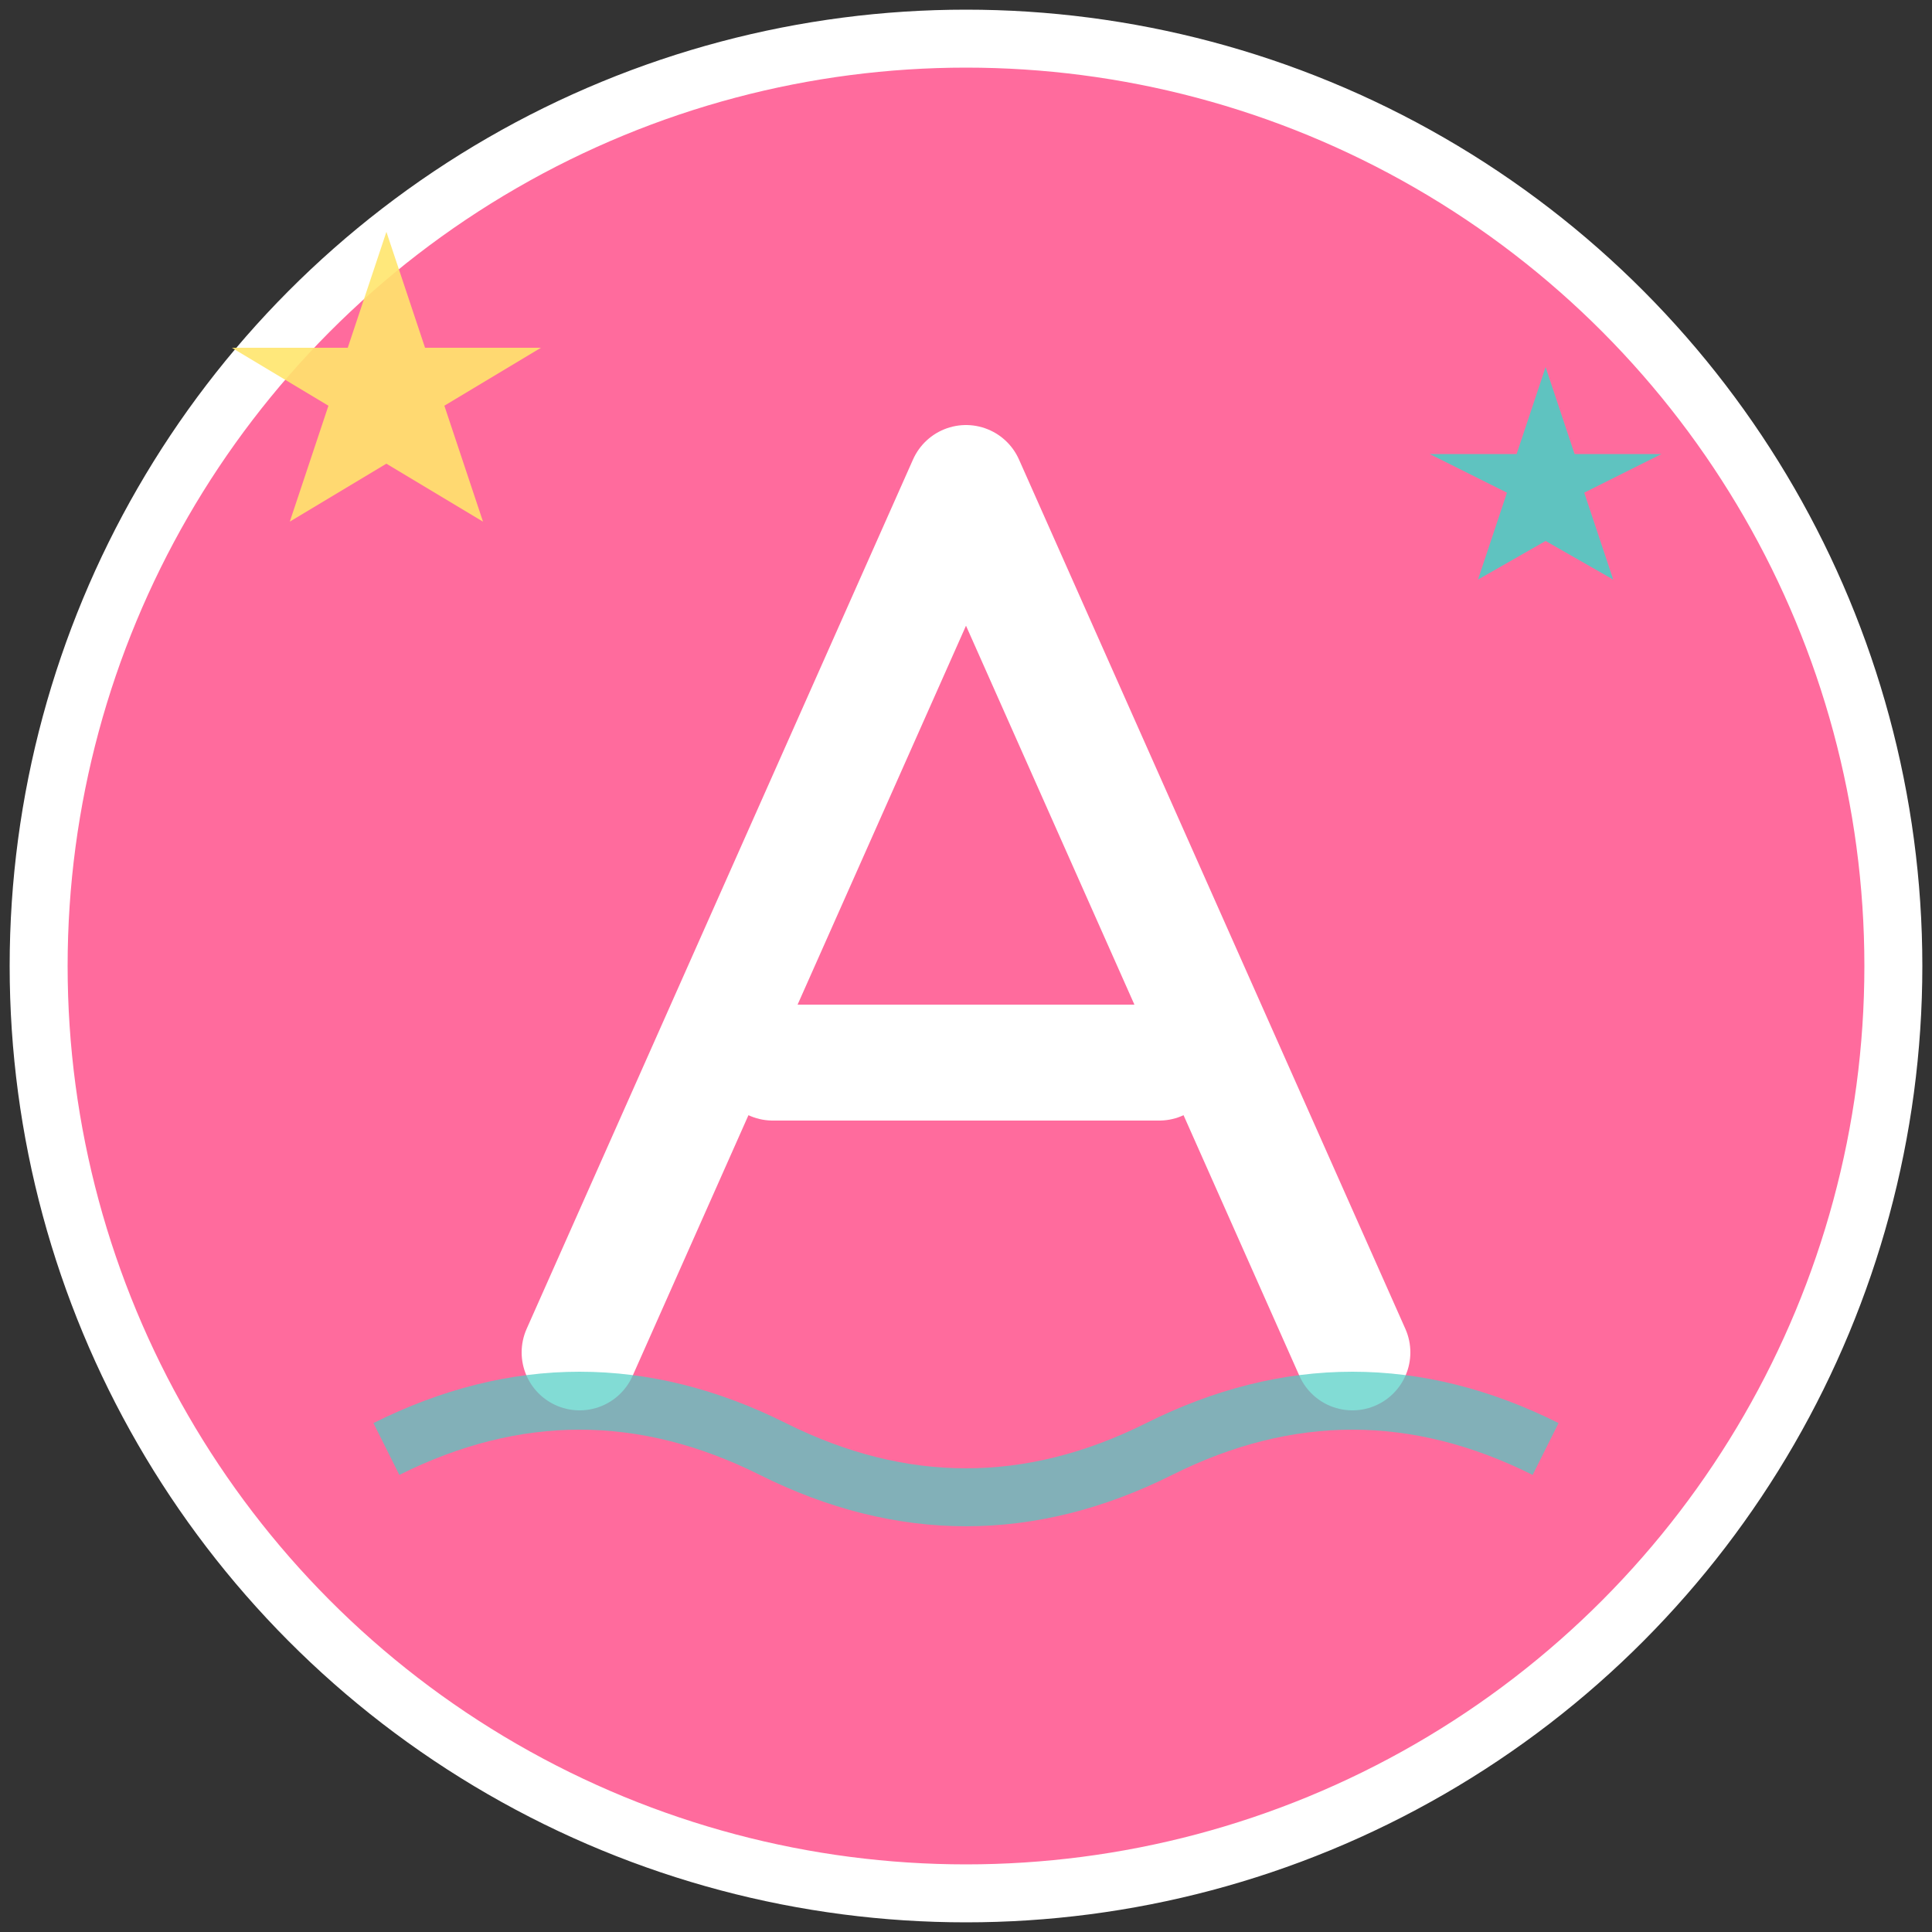
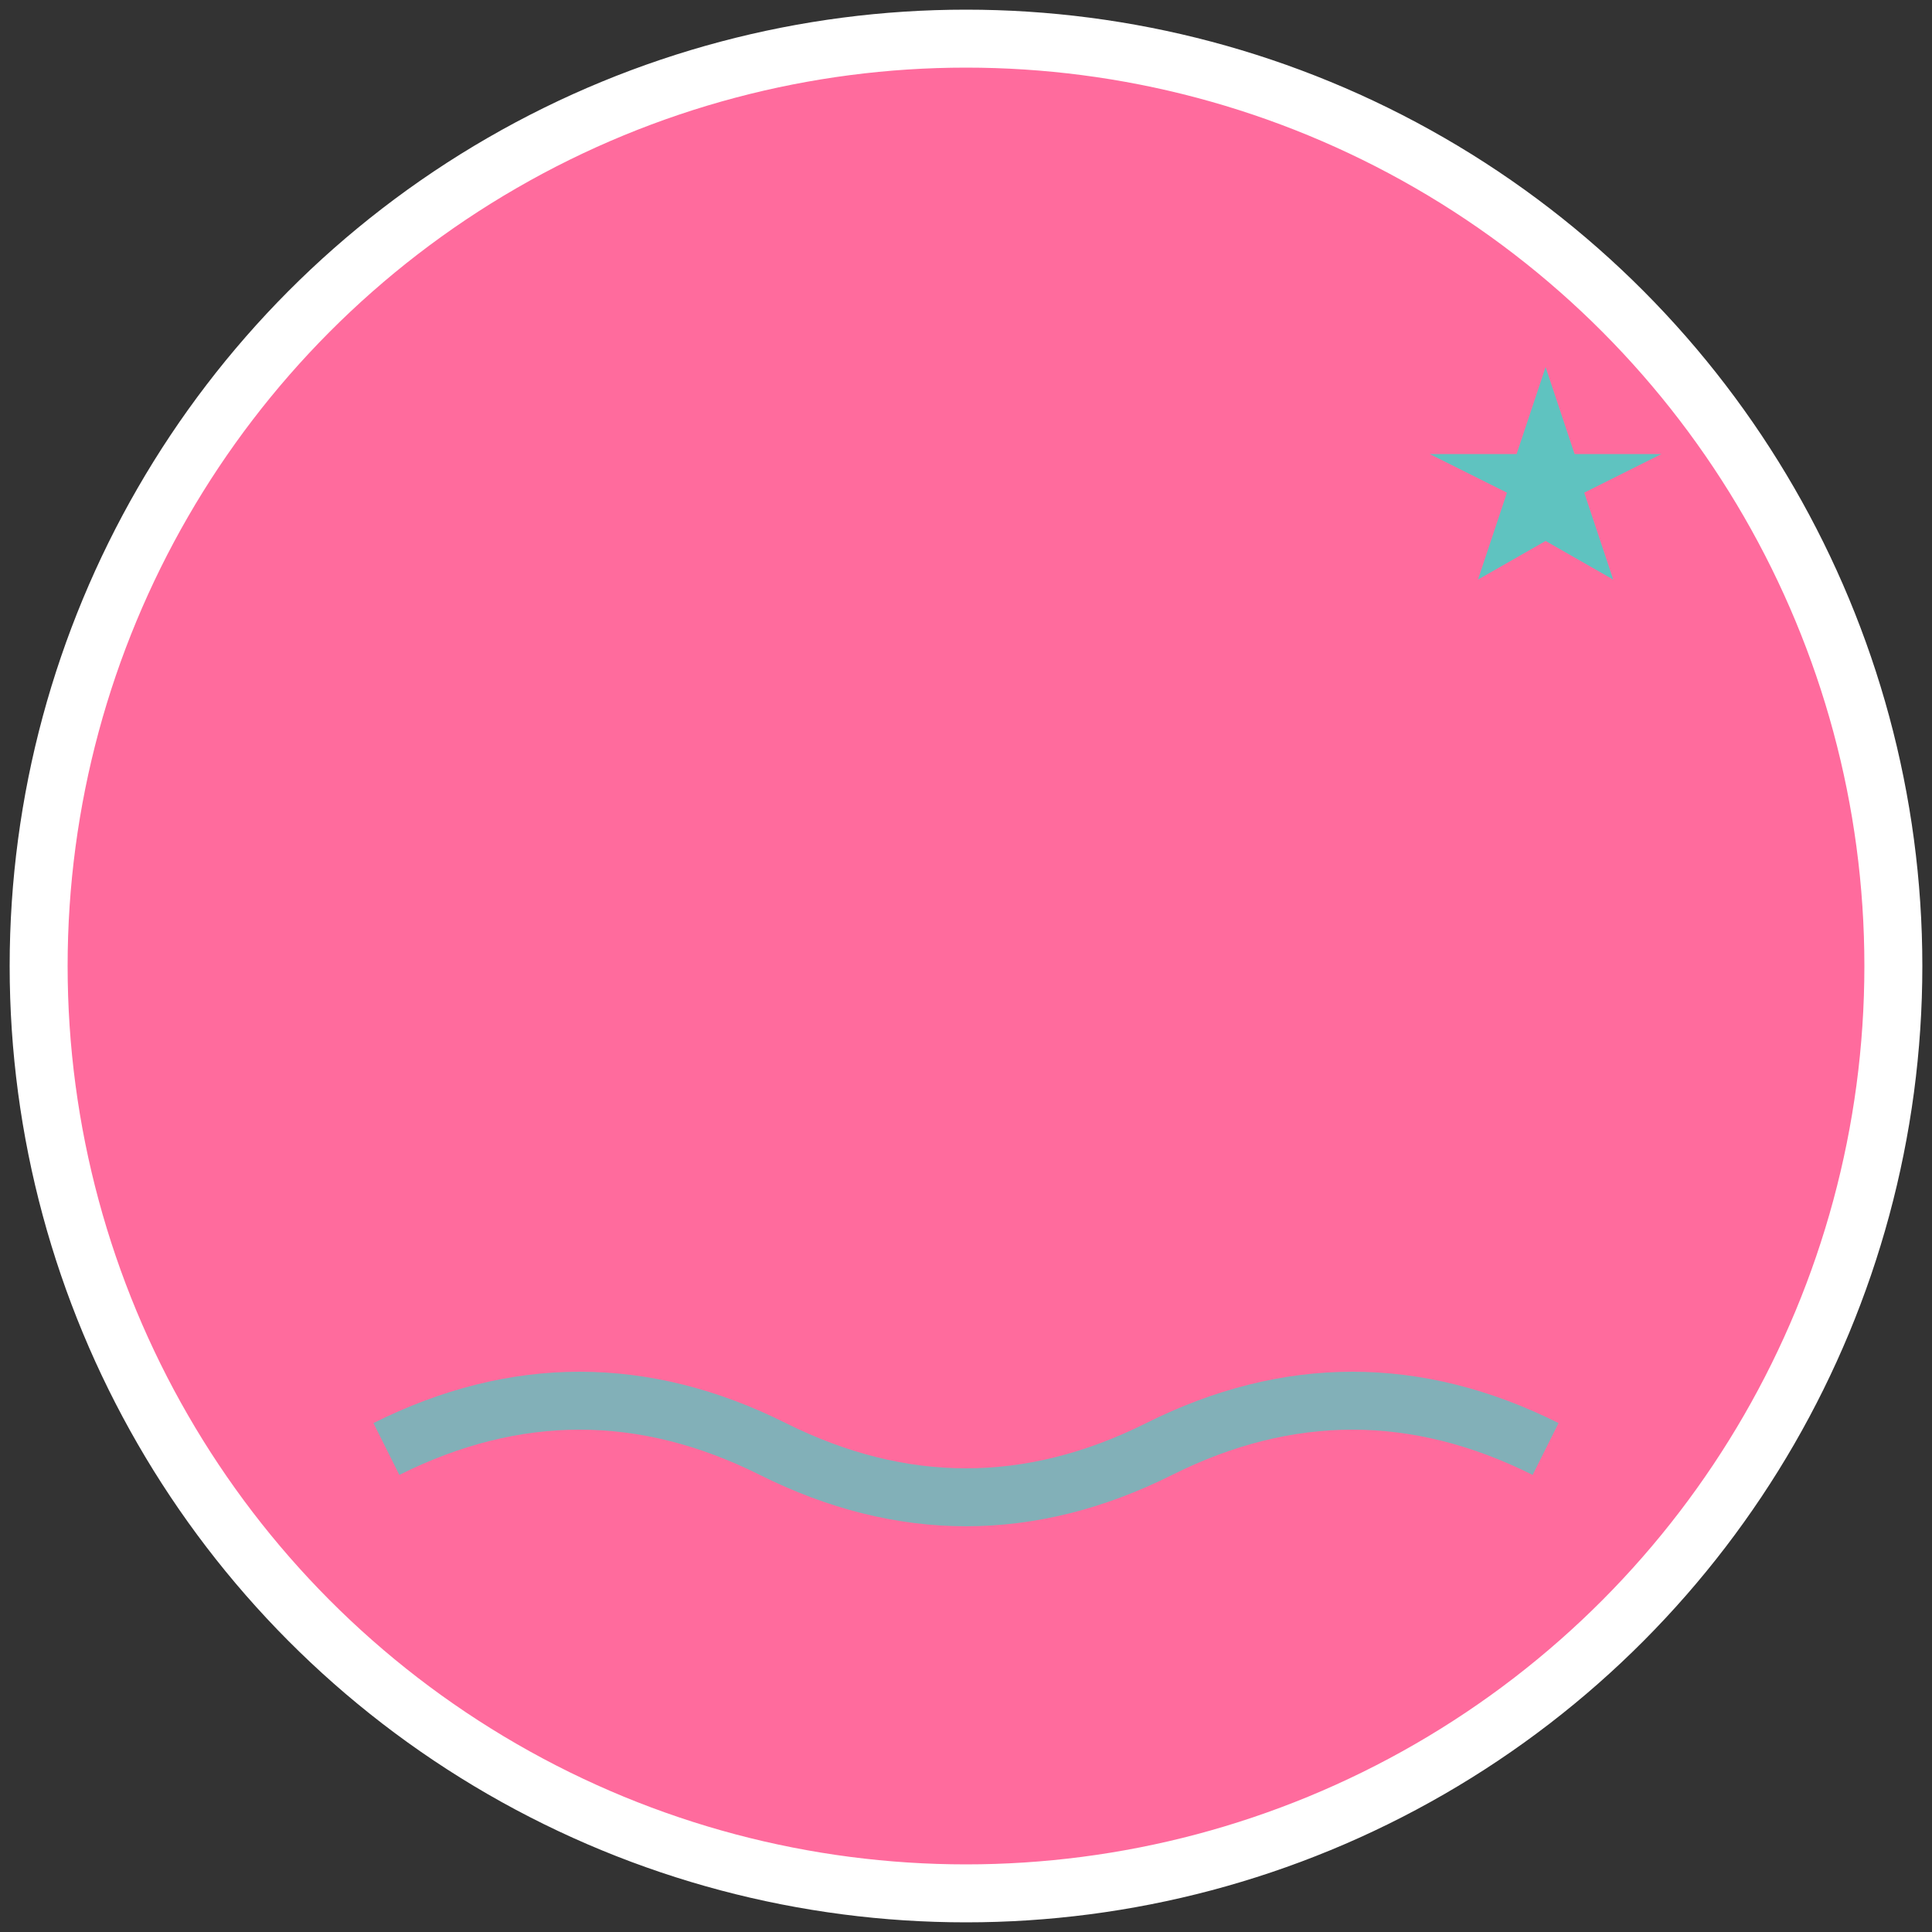
<svg xmlns="http://www.w3.org/2000/svg" viewBox="0 0 100 100">
  <rect x="0" y="0" width="100" height="100" fill="#333333" stroke="none" />
  <circle cx="50" cy="50" r="48" fill="#FF6B9D" stroke="#FFFFFF" stroke-width="3" />
-   <path d="M 30 70 L 50 25 L 70 70 M 40 55 L 60 55" stroke="#FFFFFF" stroke-width="6" stroke-linecap="round" stroke-linejoin="round" fill="none" />
  <g transform="translate(20, 20)">
-     <path d="M 0 -8 L 2 -2 L 8 -2 L 3 1 L 5 7 L 0 4 L -5 7 L -3 1 L -8 -2 L -2 -2 Z" fill="#FFE66D" opacity="0.9" />
-   </g>
+     </g>
  <g transform="translate(80, 25)">
    <path d="M 0 -6 L 1.5 -1.5 L 6 -1.5 L 2 0.5 L 3.5 5 L 0 3 L -3.5 5 L -2 0.5 L -6 -1.5 L -1.5 -1.5 Z" fill="#4ECDC4" opacity="0.9" />
  </g>
  <path d="M 20 75 Q 30 70, 40 75 Q 50 80, 60 75 Q 70 70, 80 75" stroke="#4ECDC4" stroke-width="3" fill="none" opacity="0.7" />
</svg>